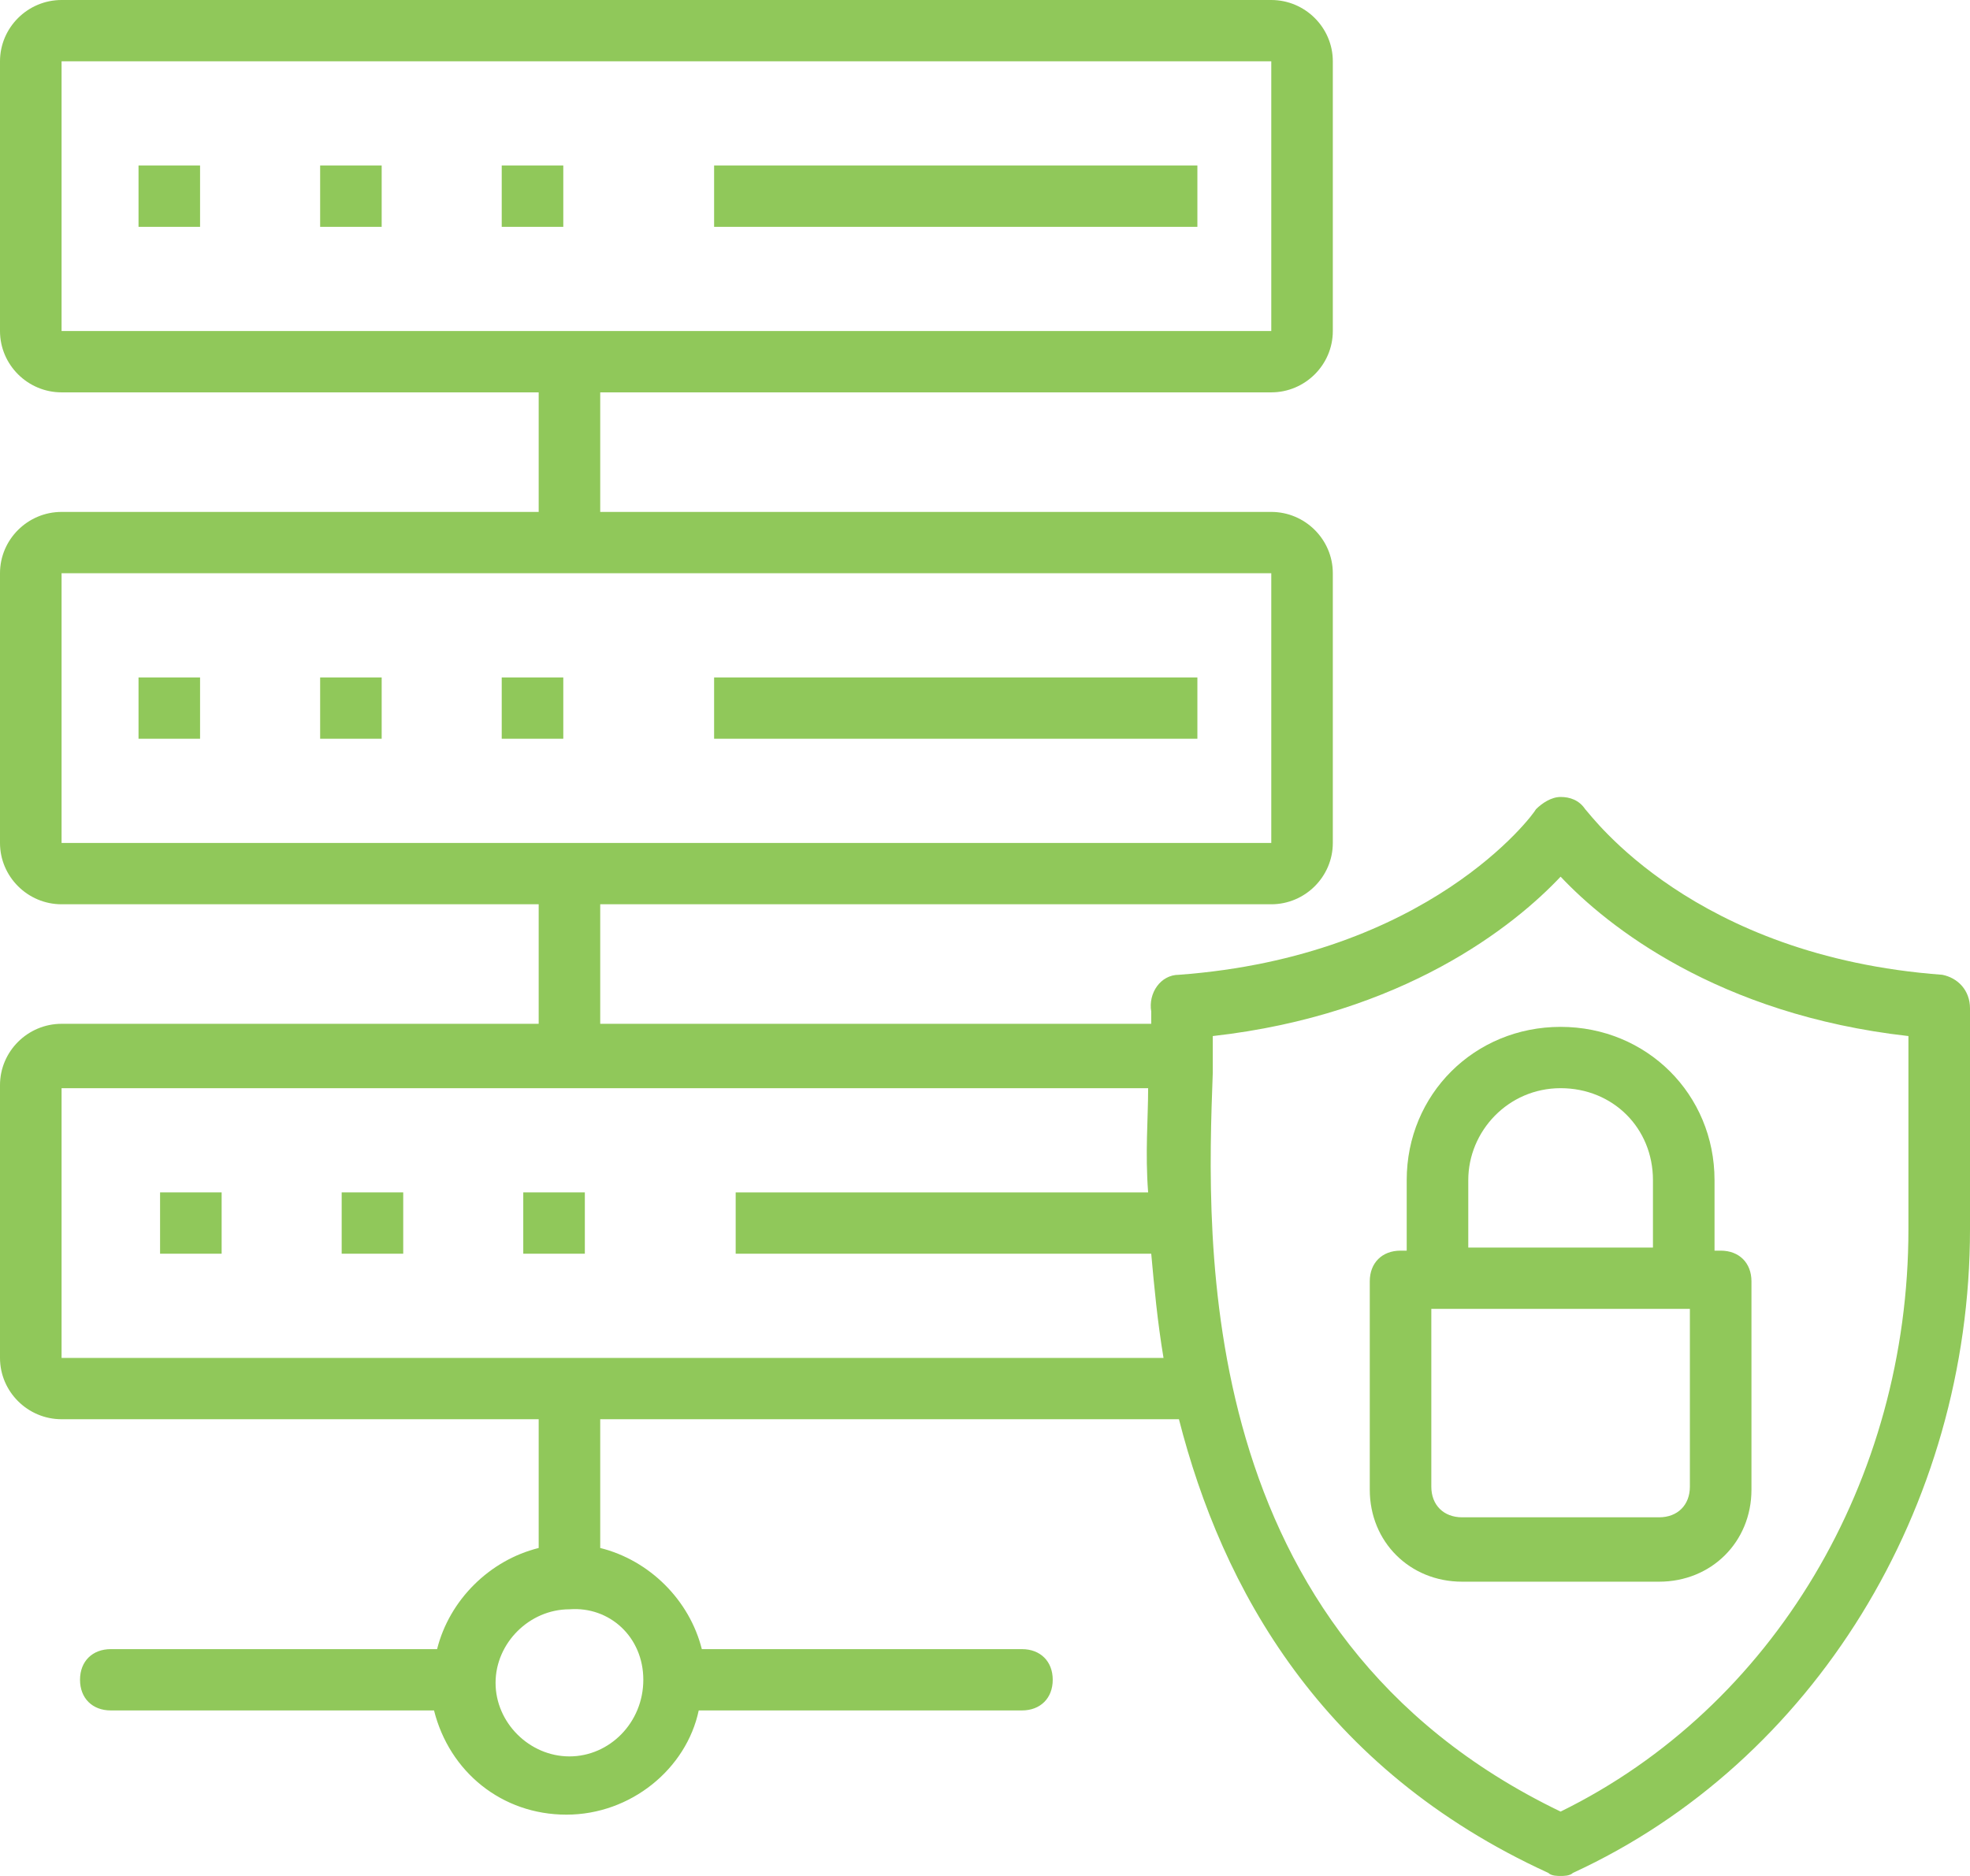
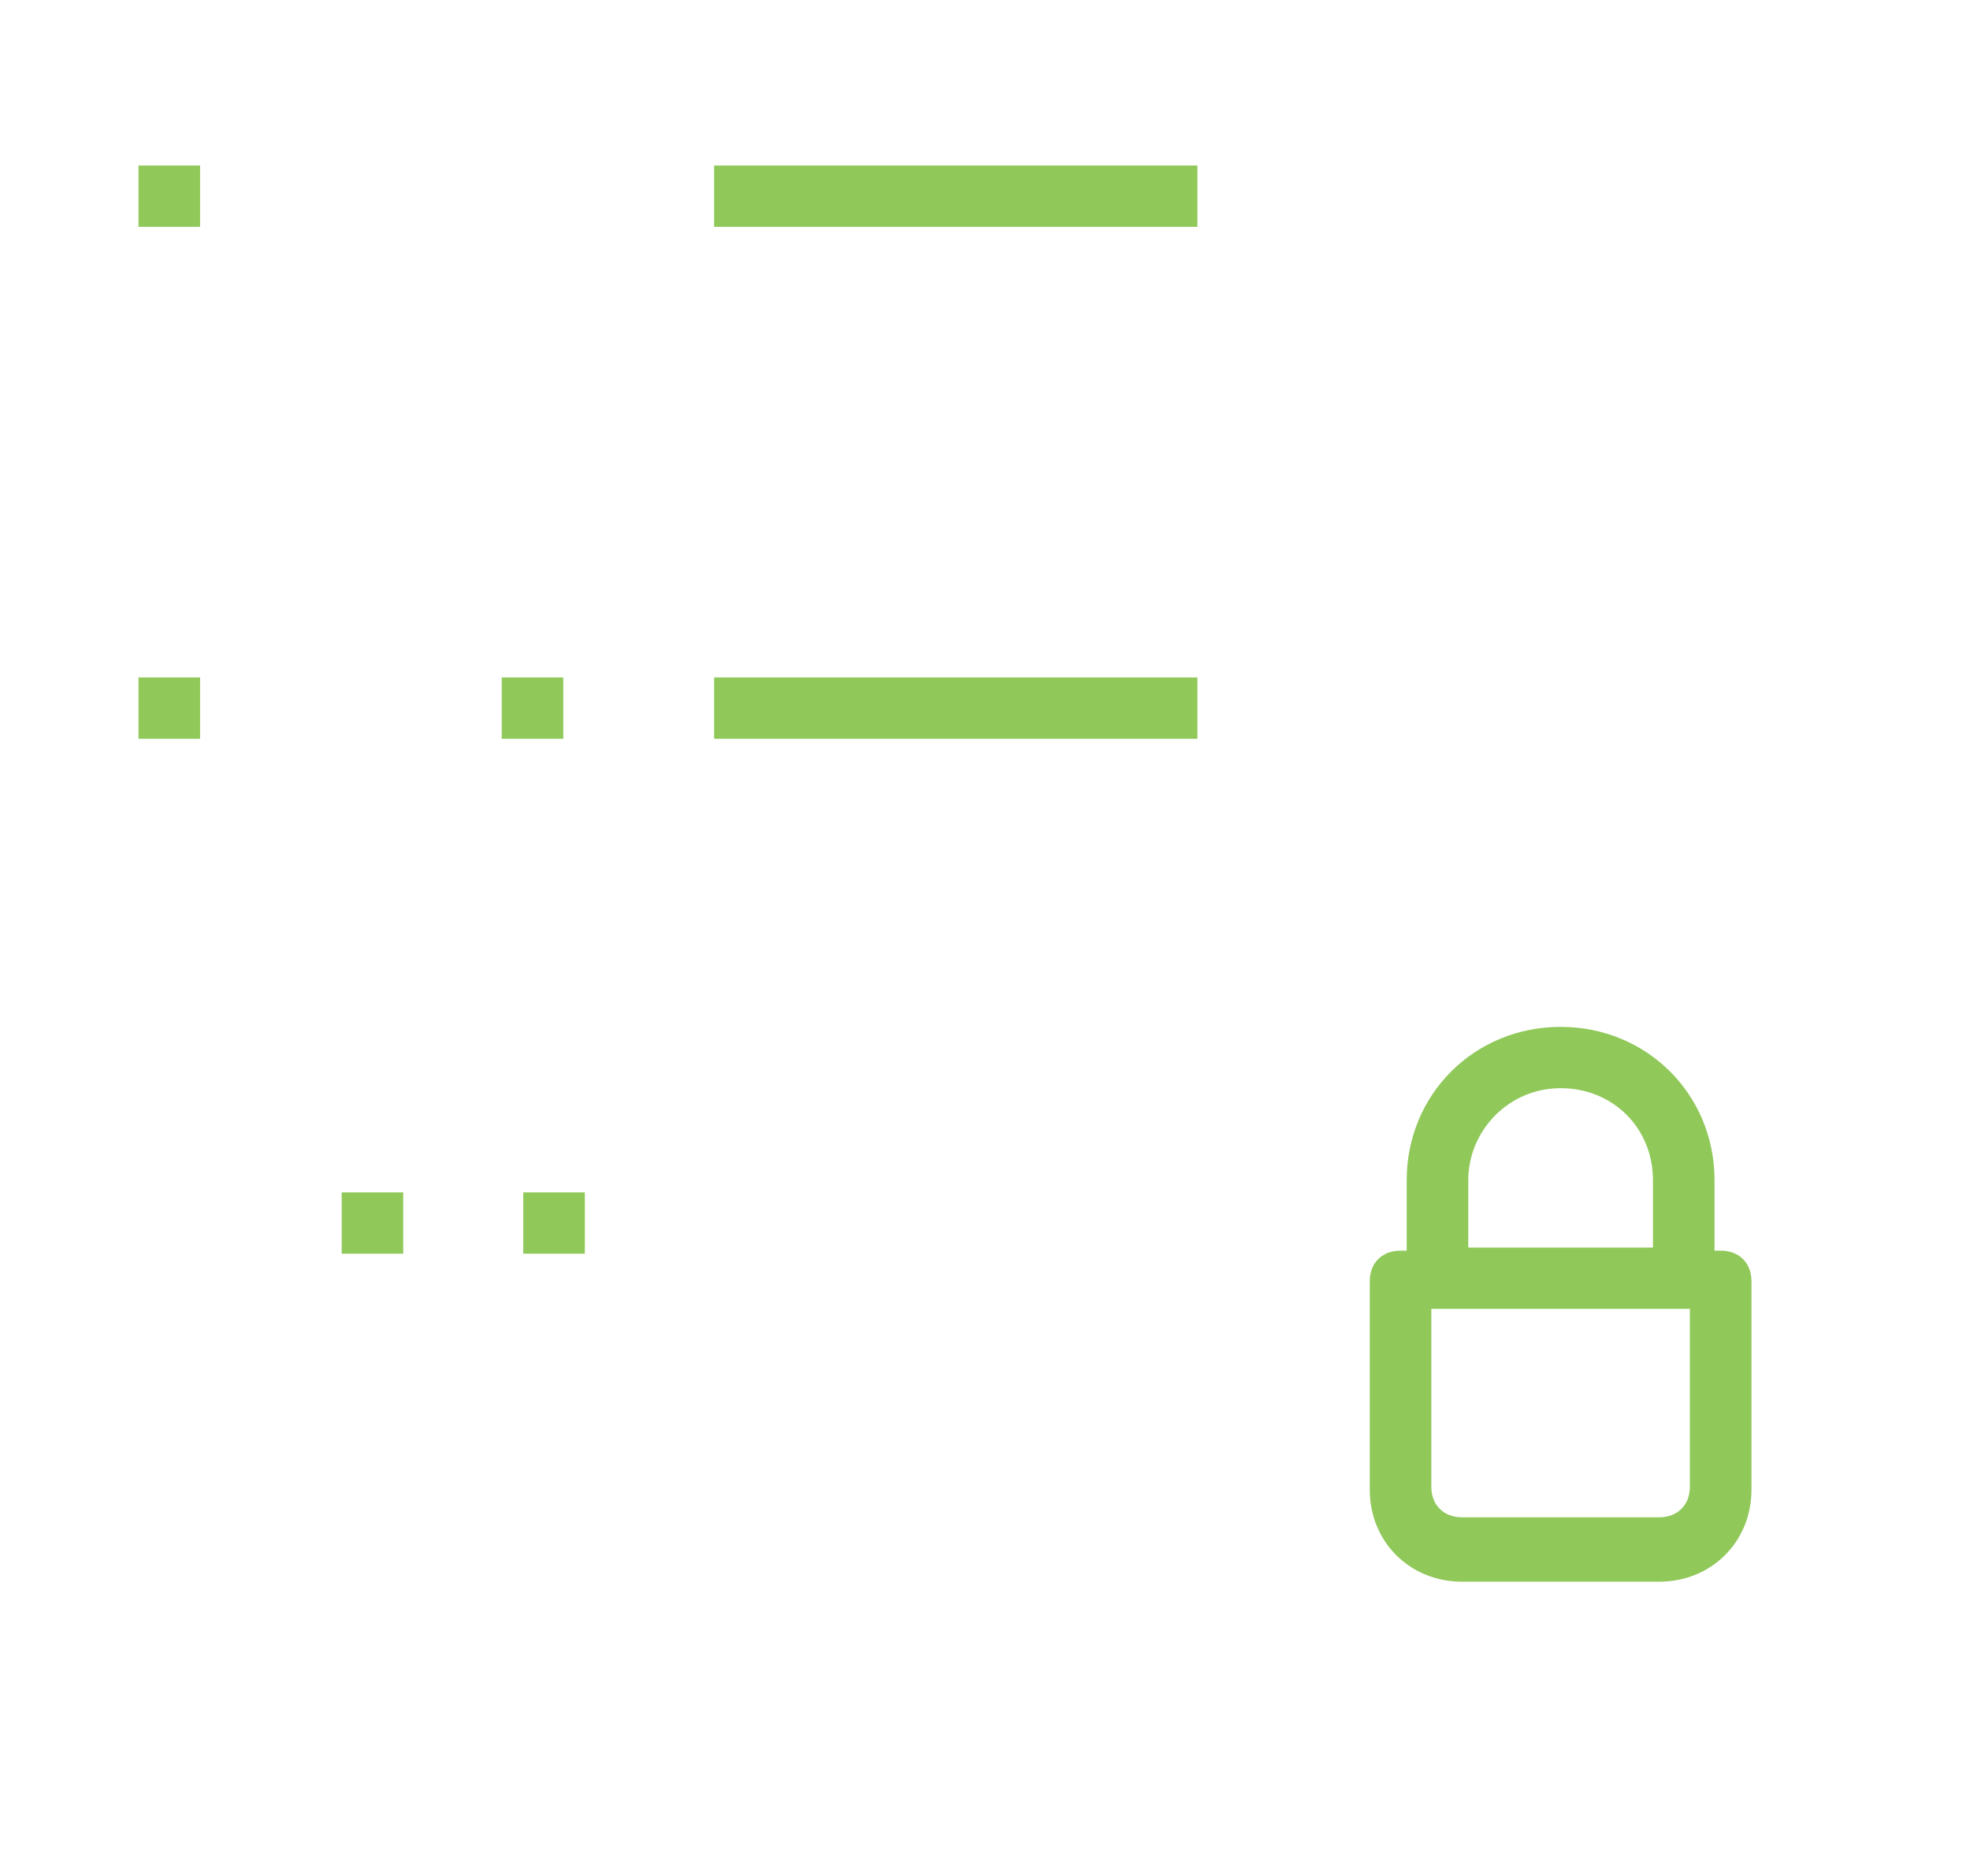
<svg xmlns="http://www.w3.org/2000/svg" width="63" height="60" viewBox="0 0 63 60" fill="none">
  <path d="M4.43 5.294H6.398V7.255H4.43V5.294Z" fill="#90C85A" />
-   <path d="M10.238 5.294H12.206V7.255H10.238V5.294Z" fill="#90C85A" />
-   <path d="M16.045 5.294H18.014V7.255H16.045V5.294Z" fill="#90C85A" />
+   <path d="M10.238 5.294H12.206V7.255V5.294Z" fill="#90C85A" />
  <path d="M22.837 5.294H38.292V7.255H22.837V5.294Z" fill="#90C85A" />
  <path d="M4.43 21.667H6.398V23.628H4.43V21.667Z" fill="#90C85A" />
-   <path d="M10.238 21.667H12.206V23.628H10.238V21.667Z" fill="#90C85A" />
  <path d="M16.045 21.667H18.014V23.628H16.045V21.667Z" fill="#90C85A" />
  <path d="M22.837 21.667H38.292V23.628H22.837V21.667Z" fill="#90C85A" />
-   <path d="M5.119 38.137H7.088V40.098H5.119V38.137Z" fill="#90C85A" />
  <path d="M10.927 38.137H12.895V40.098H10.927V38.137Z" fill="#90C85A" />
  <path d="M16.734 38.137H18.703V40.098H16.734V38.137Z" fill="#90C85A" />
-   <path d="M62.114 31.177C54.141 30.588 50.892 26.078 50.695 25.882C50.498 25.588 50.203 25.49 49.908 25.49C49.612 25.49 49.317 25.686 49.12 25.882C49.022 26.078 45.675 30.588 37.702 31.177C37.111 31.177 36.717 31.765 36.816 32.353V32.745H19.195V28.922H40.655C41.737 28.922 42.623 28.039 42.623 26.961V18.333C42.623 17.255 41.737 16.373 40.655 16.373H19.195V12.549H40.655C41.737 12.549 42.623 11.667 42.623 10.588V1.961C42.623 0.882 41.737 0 40.655 0H1.969C0.886 0 0 0.882 0 1.961V10.588C0 11.667 0.886 12.549 1.969 12.549H17.227V16.373H1.969C0.886 16.373 0 17.255 0 18.333V26.961C0 28.039 0.886 28.922 1.969 28.922H17.227V32.745H1.969C0.886 32.745 0 33.627 0 34.706V43.431C0 44.51 0.886 45.392 1.969 45.392H17.227V49.51C15.652 49.902 14.372 51.176 13.978 52.745H3.544C2.953 52.745 2.559 53.137 2.559 53.725C2.559 54.314 2.953 54.706 3.544 54.706H13.88C14.372 56.667 16.045 58.039 18.113 58.039C20.18 58.039 21.952 56.569 22.345 54.706H32.681C33.272 54.706 33.666 54.314 33.666 53.725C33.666 53.137 33.272 52.745 32.681 52.745H22.444C22.05 51.176 20.77 49.902 19.195 49.51V45.392H37.702C39.08 50.784 42.23 56.569 49.514 59.902C49.612 60 49.809 60 49.908 60C50.006 60 50.203 60 50.302 59.902C57.98 56.373 63 48.235 63 39.314V32.255C63 31.667 62.606 31.274 62.114 31.177ZM1.969 1.961H40.655V10.588H1.969V1.961ZM1.969 18.333H40.655V26.961H1.969V18.333ZM20.573 53.725C20.573 55.098 19.491 56.176 18.211 56.176C16.931 56.176 15.848 55.098 15.848 53.824C15.848 52.549 16.931 51.471 18.211 51.471C19.491 51.373 20.573 52.353 20.573 53.725ZM1.969 43.431V34.804H36.717C36.717 35.784 36.619 36.863 36.717 38.137H23.527V40.098H36.816C36.914 41.176 37.013 42.255 37.209 43.431H1.969ZM61.031 39.314C61.031 47.353 56.7 54.608 49.908 57.941C38.095 52.255 38.587 39.706 38.784 34.314C38.784 33.824 38.784 33.431 38.784 33.137C44.888 32.451 48.431 29.608 49.908 28.039C51.384 29.608 54.928 32.451 61.031 33.137V39.314Z" fill="#90C85A" />
  <path d="M44.986 37.745V40H44.789C44.198 40 43.805 40.392 43.805 40.98V47.647C43.805 49.314 45.084 50.588 46.758 50.588H53.058C54.731 50.588 56.011 49.314 56.011 47.647V40.98C56.011 40.392 55.617 40 55.027 40H54.83V37.745C54.83 35 52.664 32.843 49.908 32.843C47.152 32.843 44.986 35 44.986 37.745ZM54.042 47.549C54.042 48.137 53.648 48.529 53.058 48.529H46.758C46.167 48.529 45.773 48.137 45.773 47.549V41.863H54.042V47.549ZM52.861 37.745V39.902H46.955V37.745C46.955 36.176 48.234 34.804 49.908 34.804C51.581 34.804 52.861 36.078 52.861 37.745Z" fill="#90C85A" />
</svg>